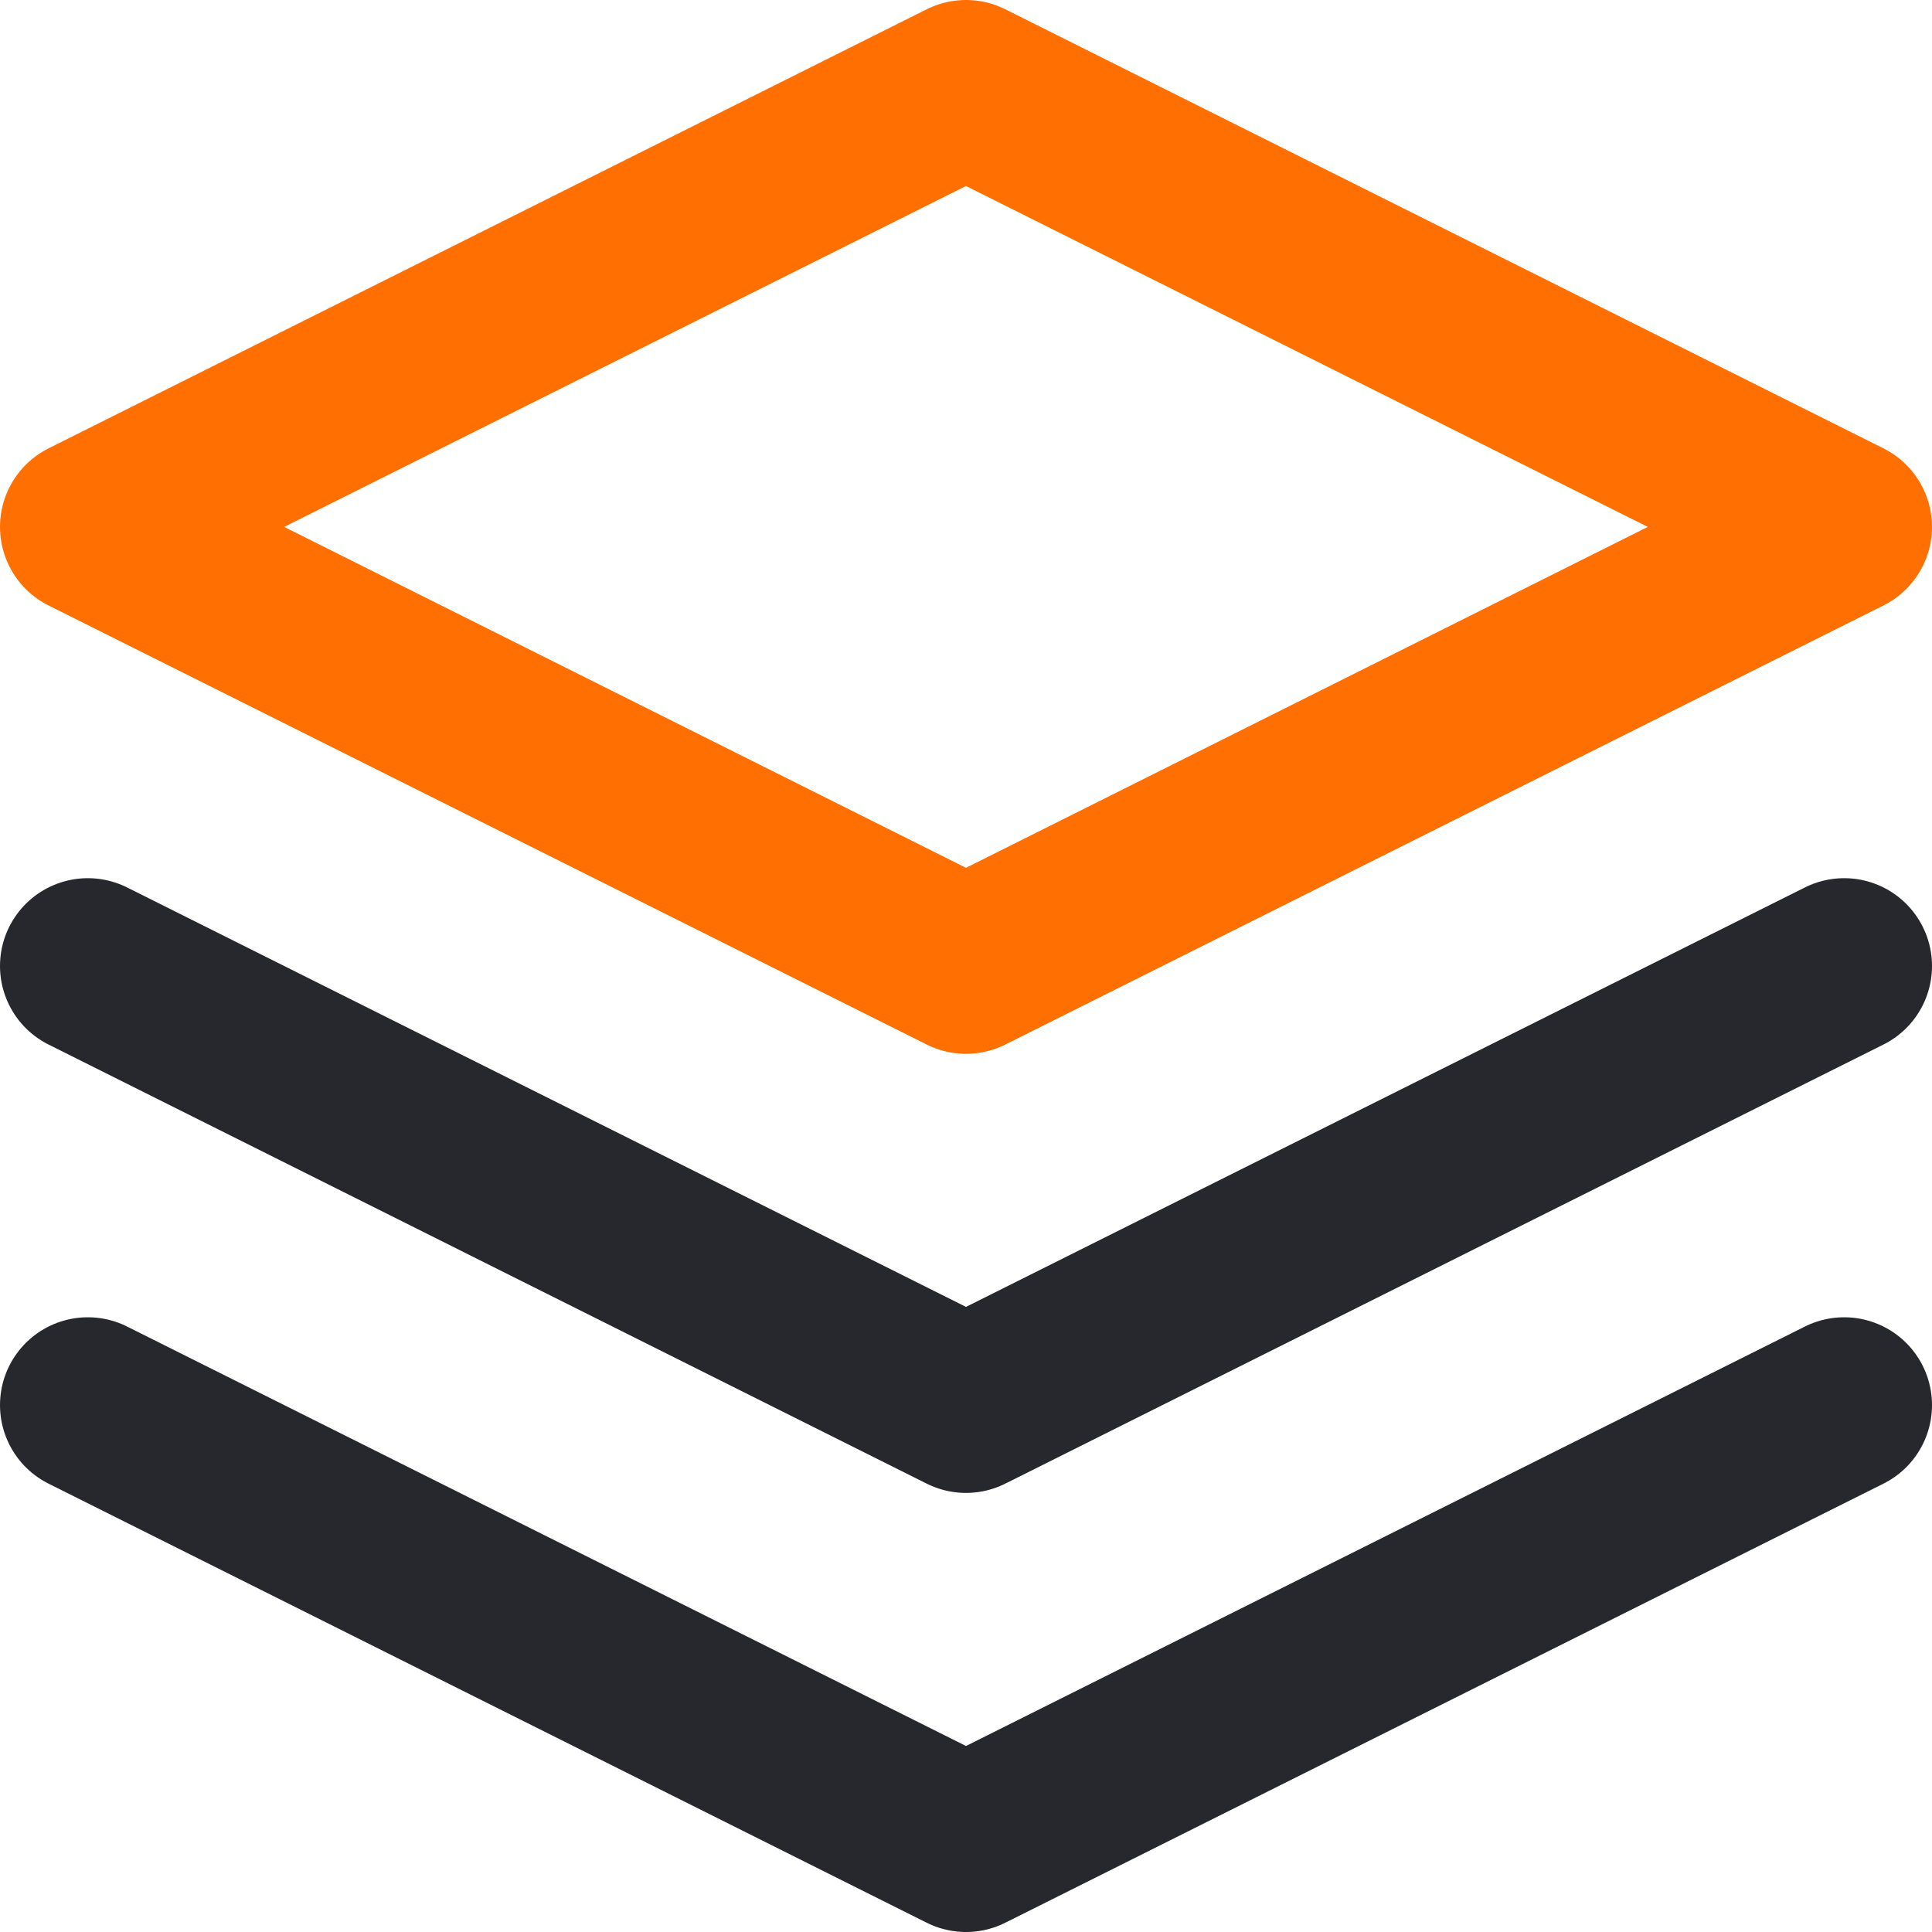
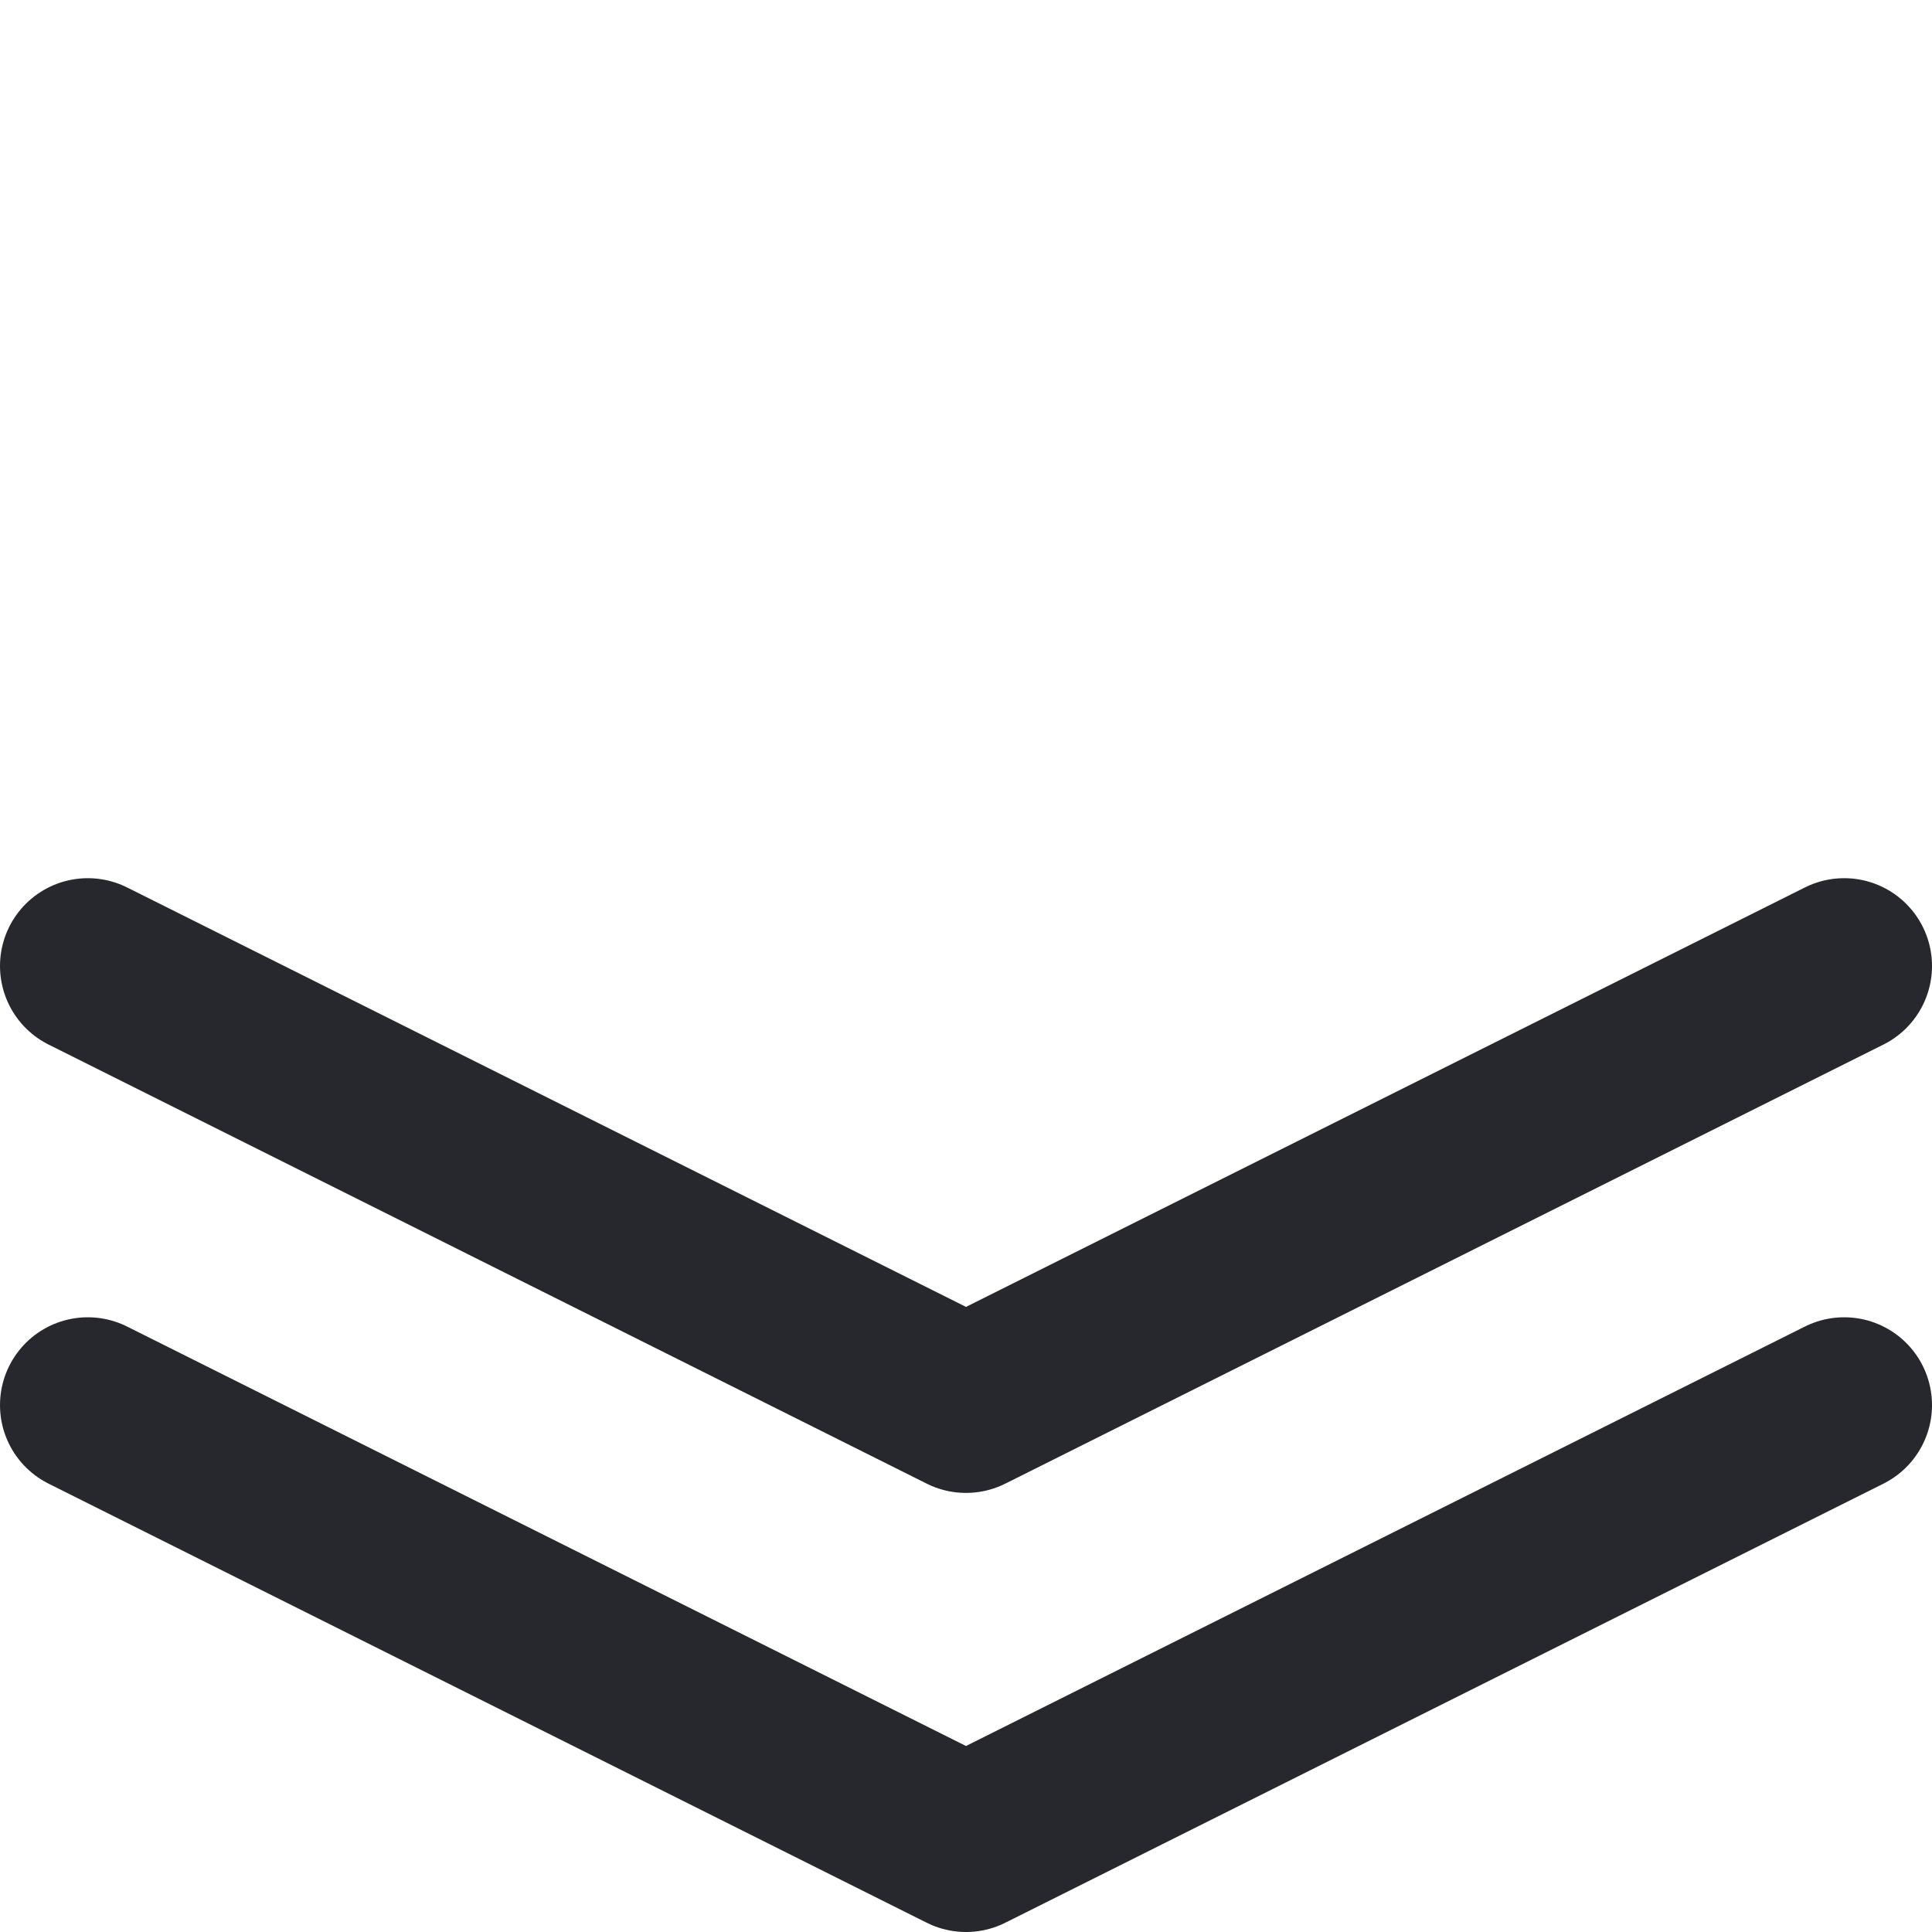
<svg xmlns="http://www.w3.org/2000/svg" id="Layer_2" viewBox="0 0 22 22">
  <defs>
    <style>.cls-1{stroke:#ff6f01;}.cls-1,.cls-2{fill:none;stroke-linecap:round;stroke-linejoin:round;stroke-width:2px;}.cls-2{stroke:#27272e;}</style>
  </defs>
  <g id="Layer_1-2">
-     <polygon class="cls-1" points="11 1 1 6 11 11 21 6 11 1" />
    <polyline class="cls-2" points="1 16 11 21 21 16" />
    <polyline class="cls-2" points="1 11 11 16 21 11" />
  </g>
</svg>